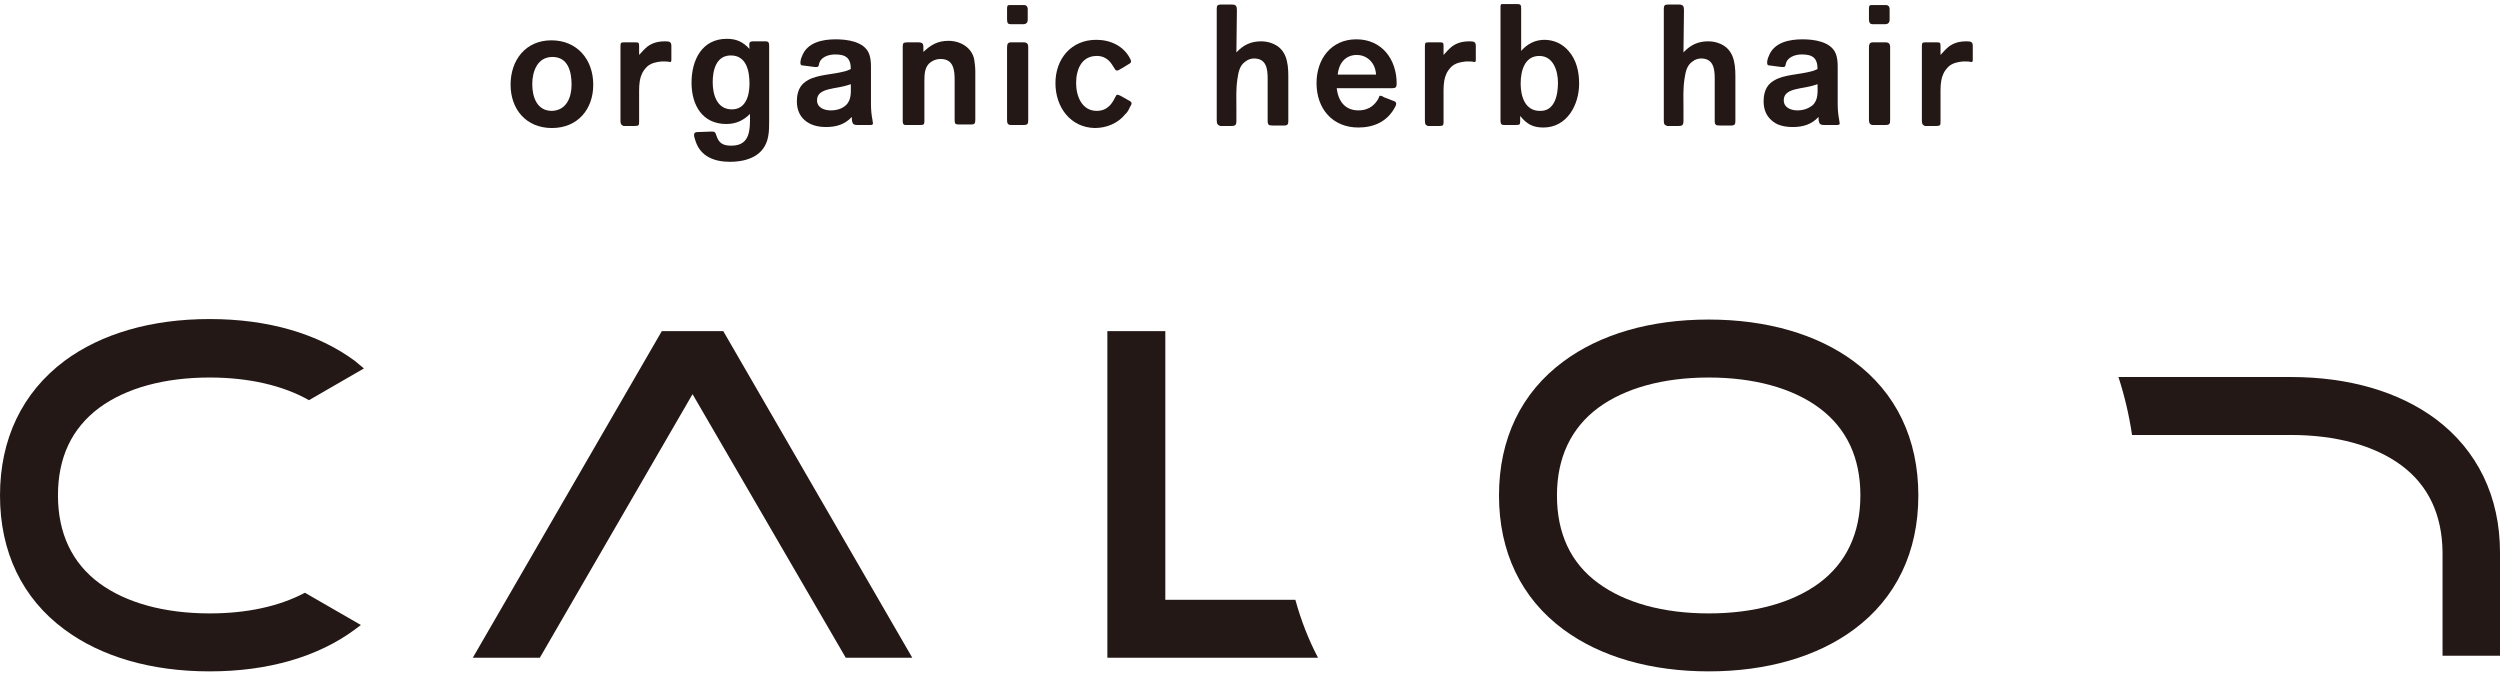
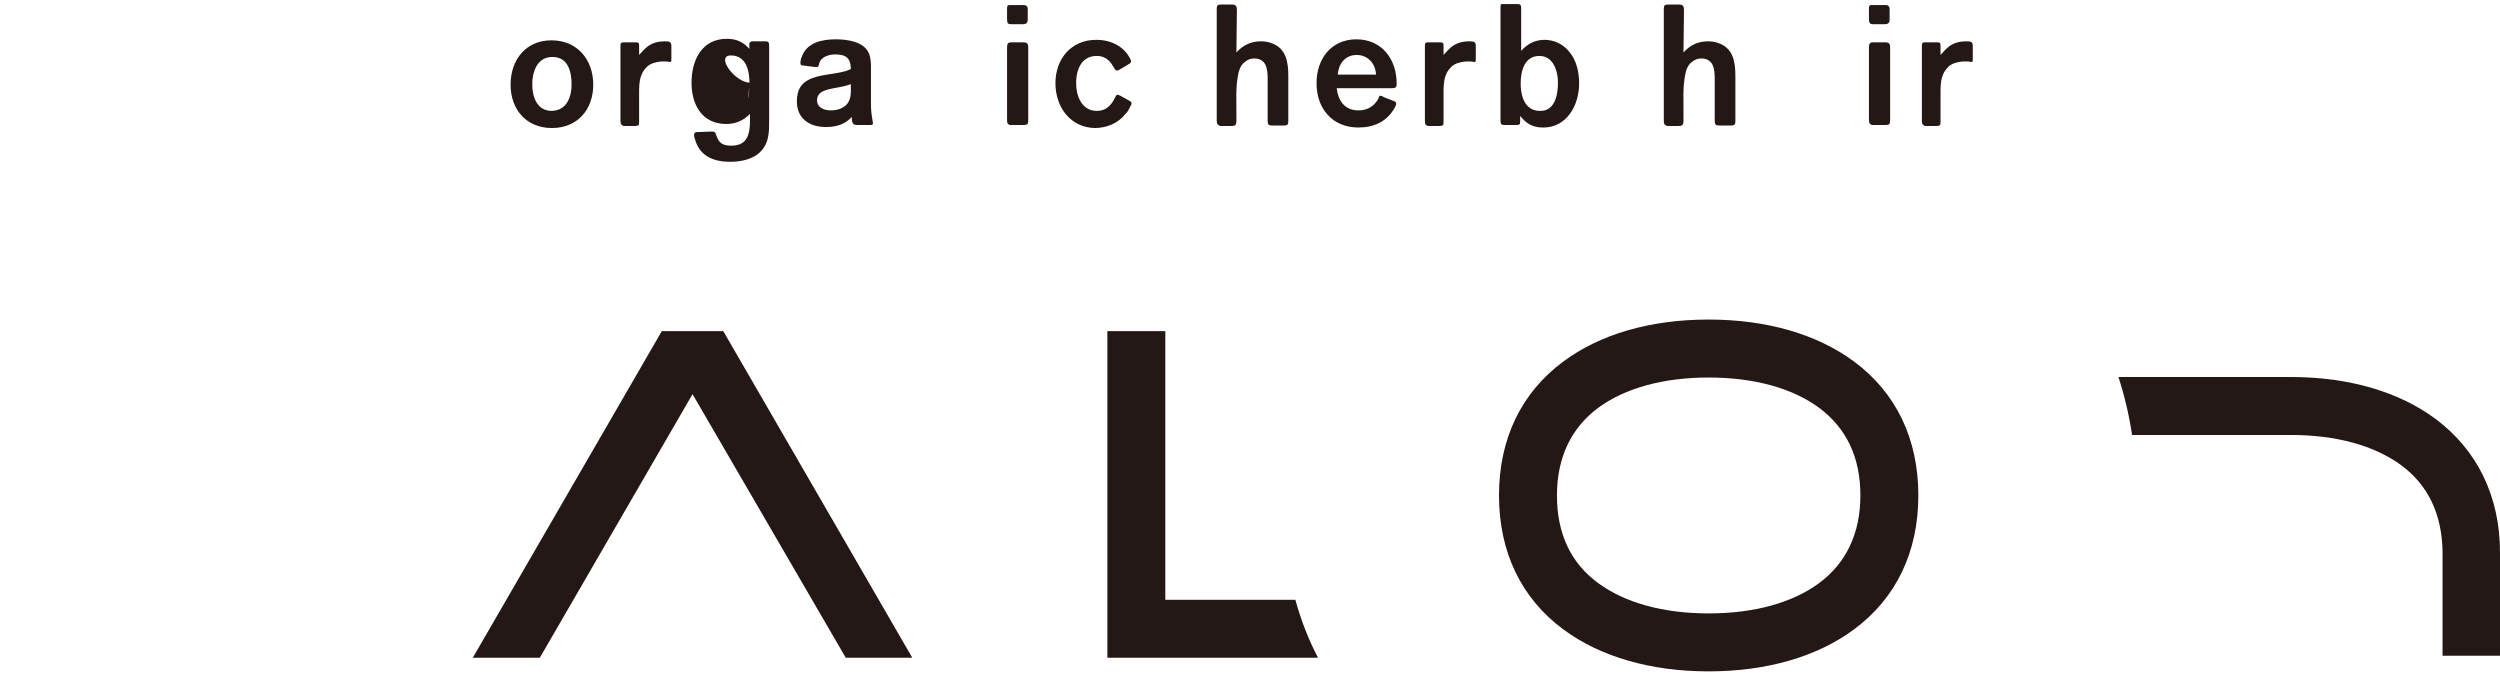
<svg xmlns="http://www.w3.org/2000/svg" version="1.1" id="レイヤー_1" x="0px" y="0px" width="496px" height="134px" viewBox="0 0 496 134" style="enable-background:new 0 0 496 134;" xml:space="preserve">
  <style type="text/css">
	.st0{fill:#231815;}
</style>
  <g>
    <g>
      <path class="st0" d="M339,133.2c-11.5,0-21.5-2.9-28.8-8.3c-8.4-6.2-12.8-15.4-12.8-26.6c0-11.2,4.4-20.4,12.8-26.6    c7.3-5.4,17.2-8.3,28.8-8.3c11.5,0,21.5,2.9,28.8,8.3c8.4,6.2,12.8,15.4,12.8,26.6c0,11.2-4.4,20.4-12.8,26.6    C360.5,130.3,350.5,133.2,339,133.2z M339,74.9c-9,0-16.6,2.1-21.9,6c-5.4,4-8.2,9.9-8.2,17.4c0,7.5,2.7,13.4,8.2,17.4    c5.3,3.9,12.9,6,21.9,6c9,0,16.6-2.1,21.9-6c5.4-4,8.2-9.9,8.2-17.4c0-7.5-2.7-13.3-8.2-17.4C355.6,77,348,74.9,339,74.9z" />
      <g>
-         <path class="st0" d="M41.6,121.7c-9,0-16.6-2.1-21.9-6c-5.4-4-8.2-9.9-8.2-17.4c0-7.5,2.7-13.3,8.2-17.4c5.3-3.9,12.9-6,21.9-6     c7.8,0,14.6,1.6,19.7,4.5l10.9-6.3c-0.6-0.5-1.2-1-1.8-1.5c-7.3-5.4-17.2-8.3-28.8-8.3s-21.5,2.9-28.8,8.3     C4.4,77.9,0,87.1,0,98.3c0,11.2,4.4,20.4,12.8,26.6c7.3,5.4,17.2,8.3,28.8,8.3s21.5-2.9,28.8-8.3c0.4-0.3,0.8-0.6,1.2-0.9     l-11.1-6.4C55.4,120.3,49,121.7,41.6,121.7z" />
-       </g>
+         </g>
      <g>
        <polygon class="st0" points="143.5,65.7 131.3,65.7 93.8,130.5 107.1,130.5 137.4,78.2 167.8,130.5 181,130.5    " />
      </g>
      <g>
        <path class="st0" d="M231.2,119V65.7h-11.5v64.8h41.8c-1.9-3.6-3.4-7.5-4.5-11.5H231.2z" />
        <path class="st0" d="M496,109.6c0-11.1-4.5-20.3-12.8-26.5c-7.3-5.4-17.2-8.3-28.7-8.3v0h-34.2c1.2,3.7,2.1,7.5,2.7,11.5h31.5     c9,0,16.6,2.1,21.9,6c5.4,4,8.1,9.8,8.2,17.2v20.6H496L496,109.6L496,109.6z" />
      </g>
    </g>
    <g>
      <path class="st0" d="M101.3,16.8c0-4.9,3-8.8,8.1-8.8c5.1,0,8.3,3.8,8.3,8.8c0,4.9-3.1,8.6-8.2,8.6    C104.4,25.4,101.3,21.7,101.3,16.8z M113.4,16.8c0-2.6-0.7-5.5-3.8-5.5c-3,0-4,2.9-4,5.4c0,2.5,0.9,5.3,3.9,5.3    C112.4,21.9,113.4,19.3,113.4,16.8z" />
      <path class="st0" d="M123.1,23.9V9.2c0-0.7,0.1-0.8,0.7-0.8h2.3c0.6,0,0.7,0.1,0.7,0.7v1.8c0.6-0.7,1.2-1.3,1.7-1.7    c1-0.7,2-1,3.5-1c0.8,0,1.2,0.1,1.2,0.9v2.5c0,0.6,0,0.6-0.2,0.7c-0.3,0-0.4-0.1-0.9-0.1c-0.3,0-0.6,0-0.9,0c-1,0.1-2,0.3-2.8,1    c-0.4,0.4-0.9,1-1.1,1.6c-0.3,0.6-0.5,1.7-0.5,3.1v6.2c0,0.7,0,0.9-0.9,0.9h-2.2C123.4,24.8,123.1,24.8,123.1,23.9z" />
-       <path class="st0" d="M138,28c-0.1-0.4-0.3-0.8-0.3-1.2c0-0.5,0.3-0.6,0.7-0.6c0.9,0,1.9-0.1,2.8-0.1c0.6,0,0.7,0.1,0.9,0.7    c0.5,1.6,1.3,2.1,3,2.1c3.9,0,3.7-3.4,3.7-6.3c-1.3,1.3-2.8,2-4.7,2c-4.8,0-6.9-3.8-6.9-8.2c0-4.4,2-8.7,7-8.7    c1.9,0,3.2,0.6,4.5,2c0-0.9-0.3-1.5,0.7-1.5h2.5c0.6,0,0.7,0.3,0.7,0.9l0,14.9c0,1,0,2.1-0.2,3.1c-0.7,3.8-4.1,5-7.6,5    C141.8,32.1,139,31.1,138,28z M148.7,16.6c0-2.5-0.6-5.6-3.7-5.6c-2.9,0-3.6,2.9-3.6,5.3s0.8,5.4,3.8,5.4    C148,21.7,148.7,18.9,148.7,16.6z" />
+       <path class="st0" d="M138,28c-0.1-0.4-0.3-0.8-0.3-1.2c0-0.5,0.3-0.6,0.7-0.6c0.9,0,1.9-0.1,2.8-0.1c0.6,0,0.7,0.1,0.9,0.7    c0.5,1.6,1.3,2.1,3,2.1c3.9,0,3.7-3.4,3.7-6.3c-1.3,1.3-2.8,2-4.7,2c-4.8,0-6.9-3.8-6.9-8.2c0-4.4,2-8.7,7-8.7    c1.9,0,3.2,0.6,4.5,2c0-0.9-0.3-1.5,0.7-1.5h2.5c0.6,0,0.7,0.3,0.7,0.9l0,14.9c0,1,0,2.1-0.2,3.1c-0.7,3.8-4.1,5-7.6,5    C141.8,32.1,139,31.1,138,28z M148.7,16.6c0-2.5-0.6-5.6-3.7-5.6s0.8,5.4,3.8,5.4    C148,21.7,148.7,18.9,148.7,16.6z" />
      <path class="st0" d="M159.6,23.8c-0.9-0.8-1.5-2-1.5-3.7c0-2.3,0.9-3.5,2.2-4.2c1.9-1.1,4.8-1.1,7.1-1.7c0.5-0.1,1-0.3,1.4-0.5    c0-2.2-1-2.9-3.1-2.9c-1.3,0-2.9,0.5-3.2,1.9c-0.1,0.6-0.2,0.6-0.8,0.6l-2.3-0.3c-0.4,0-0.6-0.1-0.6-0.5c0-0.4,0.1-0.9,0.3-1.3    c1-2.8,4.1-3.4,6.7-3.4c2.2,0,5.6,0.4,6.6,2.8c0.3,0.7,0.4,1.7,0.4,2.5v7.6c0,1,0.1,2.1,0.3,3.1c0,0.3,0.1,0.5,0.1,0.7    c0,0.3-0.4,0.3-0.6,0.3h-2.5c-0.7,0-0.9-0.2-1-0.6c-0.1-0.3-0.1-0.6-0.1-1c-1.4,1.5-3.1,2-5.1,2C162.2,25.2,160.7,24.8,159.6,23.8    z M167.8,20.9c1.2-1.1,1-2.7,1-4.2c-1.1,0.4-2.2,0.6-3.4,0.8c-1.4,0.3-3.3,0.6-3.3,2.4c0,1.5,1.5,2,2.7,2    C166,21.9,167,21.6,167.8,20.9z" />
-       <path class="st0" d="M179.1,23.8V9.3c0-0.7,0.1-0.9,0.9-0.9h2.2c0.8,0,1,0.3,1,0.9c0,0.3,0,0.6,0,1c1.5-1.4,2.8-2.2,5-2.2    c2.4,0,4.7,1.4,5.1,3.8c0.1,0.7,0.2,1.5,0.2,2.2v9.6c0,0.8-0.1,1-0.9,1h-2.4c-0.7,0-0.8-0.2-0.8-0.9v-7.9c0-2-0.2-4.2-2.8-4.2    c-0.7,0-1.3,0.2-1.9,0.6c-1.2,0.8-1.3,2.3-1.3,3.6V24c0,0.8-0.2,0.8-1,0.8h-2.7C179.1,24.8,179.1,24.4,179.1,23.8z" />
      <path class="st0" d="M199.8,3.8v-2c0-0.7,0.1-0.8,0.6-0.8h2.8c0.4,0,0.7,0.3,0.7,0.8v2.1c0,0.6-0.3,0.9-0.9,0.9h-2.5    C200,4.8,199.8,4.6,199.8,3.8z M199.8,23.8V9.5c0-0.7,0.1-1.1,0.8-1.1h2.5c0.4,0,0.9,0.1,0.9,0.9v14.5c0,0.8-0.1,1-1,1h-2.4    C199.9,24.8,199.8,24.4,199.8,23.8z" />
      <path class="st0" d="M209.4,16.5c0-4.8,3.1-8.6,8.1-8.6c2.8,0,5.4,1.2,6.7,3.7c0.1,0.2,0.2,0.4,0.2,0.6c0,0.3-0.4,0.5-0.6,0.6    c-0.2,0.1-0.9,0.6-1.5,0.9c-0.3,0.2-0.5,0.3-0.7,0.3c-0.3,0-0.4-0.3-0.6-0.6c-0.5-0.8-1.3-2.3-3.4-2.3c-3.1,0-4.1,2.8-4.1,5.4    c0,2.5,1.1,5.5,4.1,5.5c2.2,0,3.1-1.6,3.6-2.6c0.2-0.4,0.3-0.6,0.5-0.6c0.2,0,0.3,0.1,0.6,0.2l1.6,0.9c0.2,0.1,0.6,0.3,0.6,0.6    c0,0.2-0.1,0.4-0.3,0.7c-0.2,0.5-0.6,1.2-0.9,1.4c-1.5,1.9-3.8,2.8-6.1,2.8C212.4,25.3,209.4,21.3,209.4,16.5z" />
      <path class="st0" d="M241.4,23.9V1.7c0-0.6,0.2-0.8,0.8-0.8h2.2c0.9,0,1,0.4,1,1.2l-0.1,8.3c1.4-1.5,2.9-2.2,4.9-2.2    c0.7,0,1.3,0.1,1.9,0.3c3.1,1,3.5,3.8,3.5,6.6v8.9c0,0.6-0.1,0.9-0.8,0.9h-2.3c-0.8,0-1-0.1-1-1c0-2.8,0-5.6,0-8.4    c0-1.9-0.3-3.9-2.7-3.9c-0.6,0-1.2,0.2-1.7,0.6c-1.2,0.8-1.4,2.2-1.6,3.5c-0.3,2-0.2,3.9-0.2,5.9v2.4c0,0.9-0.3,1-1.1,1h-2.1    C241.6,24.8,241.4,24.6,241.4,23.9z" />
      <path class="st0" d="M261.2,16.5c0-4.8,2.9-8.7,7.9-8.7c5.1,0,8,4,8,8.8c0,0.7-0.2,0.9-0.9,0.9h-11c0.3,2.5,1.6,4.4,4.3,4.4    c2.4,0,3.4-1.4,3.9-2.2c0.2-0.3,0.2-0.7,0.4-0.7c0.3,0,0.5,0.1,0.8,0.3c0.6,0.2,1.5,0.6,1.8,0.7c0.3,0.1,0.6,0.2,0.6,0.6    c0,0.2-0.1,0.4-0.2,0.6c-1.5,2.9-4.2,4.1-7.3,4.1C264.4,25.3,261.2,21.6,261.2,16.5z M273,14.8c0-0.4-0.1-0.8-0.2-1.2    c-0.5-1.6-1.9-2.7-3.6-2.7c-2.3,0-3.6,1.7-3.8,3.9H273z" />
      <path class="st0" d="M282.7,23.9V9.2c0-0.7,0.1-0.8,0.7-0.8h2.3c0.6,0,0.7,0.1,0.7,0.7v1.8c0.6-0.7,1.2-1.3,1.7-1.7    c1-0.7,2-1,3.5-1c0.8,0,1.2,0.1,1.2,0.9v2.5c0,0.6,0,0.6-0.2,0.7c-0.3,0-0.4-0.1-0.9-0.1c-0.3,0-0.6,0-0.9,0c-1,0.1-2,0.3-2.8,1    c-0.4,0.4-0.9,1-1.1,1.6c-0.3,0.6-0.5,1.7-0.5,3.1v6.2c0,0.7,0,0.9-0.9,0.9h-2.2C282.9,24.8,282.7,24.8,282.7,23.9z" />
      <path class="st0" d="M301.6,23l0,0.9c0,0.8,0,0.9-0.9,0.9h-2.3c-0.6,0-0.7-0.3-0.7-0.9V1.6c0-0.5,0-0.8,0.3-0.8l3,0    c0.7,0,0.8,0.2,0.8,0.9l0,8.4c1.2-1.4,2.8-2.2,4.6-2.2c1.9,0,3.6,0.8,4.8,2.2c1.6,1.8,2.1,4.2,2.1,6.5c0,4.2-2.4,8.7-7.1,8.7    C304.1,25.3,302.9,24.6,301.6,23z M309.1,16.4c0-2.3-0.9-5.3-3.7-5.3c-3,0-3.7,3.1-3.7,5.5c0,2.4,0.8,5.4,3.8,5.4    C308.5,22.1,309.1,18.8,309.1,16.4z" />
      <path class="st0" d="M330.1,23.9V1.7c0-0.6,0.2-0.8,0.8-0.8h2.2c0.9,0,1,0.4,1,1.2l-0.1,8.3c1.4-1.5,2.9-2.2,4.9-2.2    c0.7,0,1.3,0.1,1.9,0.3c3.1,1,3.5,3.8,3.5,6.6v8.9c0,0.6-0.1,0.9-0.8,0.9h-2.3c-0.8,0-1-0.1-1-1c0-2.8,0-5.6,0-8.4    c0-1.9-0.3-3.9-2.7-3.9c-0.6,0-1.2,0.2-1.7,0.6c-1.2,0.8-1.4,2.2-1.6,3.5c-0.3,2-0.2,3.9-0.2,5.9v2.4c0,0.9-0.3,1-1.1,1h-2.1    C330.2,24.8,330.1,24.6,330.1,23.9z" />
-       <path class="st0" d="M351.4,23.8c-0.9-0.8-1.5-2-1.5-3.7c0-2.3,0.9-3.5,2.2-4.2c1.9-1.1,4.8-1.1,7.1-1.7c0.5-0.1,1-0.3,1.4-0.5    c0-2.2-1-2.9-3.1-2.9c-1.3,0-2.9,0.5-3.2,1.9c-0.1,0.6-0.2,0.6-0.8,0.6l-2.3-0.3c-0.4,0-0.6-0.1-0.6-0.5c0-0.4,0.1-0.9,0.3-1.3    c1-2.8,4.1-3.4,6.7-3.4c2.2,0,5.6,0.4,6.6,2.8c0.3,0.7,0.4,1.7,0.4,2.5v7.6c0,1,0.1,2.1,0.3,3.1c0,0.3,0.1,0.5,0.1,0.7    c0,0.3-0.4,0.3-0.6,0.3h-2.5c-0.7,0-0.9-0.2-1-0.6c-0.1-0.3-0.1-0.6-0.1-1c-1.4,1.5-3.1,2-5.1,2C353.9,25.2,352.4,24.8,351.4,23.8    z M359.6,20.9c1.2-1.1,1-2.7,1-4.2c-1.1,0.4-2.2,0.6-3.4,0.8c-1.4,0.3-3.3,0.6-3.3,2.4c0,1.5,1.5,2,2.7,2    C357.7,21.9,358.7,21.6,359.6,20.9z" />
      <path class="st0" d="M370.8,3.8v-2c0-0.7,0.1-0.8,0.6-0.8h2.8c0.4,0,0.7,0.3,0.7,0.8v2.1c0,0.6-0.3,0.9-0.9,0.9h-2.5    C371.1,4.8,370.8,4.6,370.8,3.8z M370.8,23.8V9.5c0-0.7,0.1-1.1,0.8-1.1h2.5c0.4,0,0.9,0.1,0.9,0.9v14.5c0,0.8-0.1,1-1,1h-2.4    C371,24.8,370.8,24.4,370.8,23.8z" />
      <path class="st0" d="M381.3,23.9V9.2c0-0.7,0.1-0.8,0.7-0.8h2.3c0.6,0,0.7,0.1,0.7,0.7v1.8c0.6-0.7,1.2-1.3,1.7-1.7    c1-0.7,2-1,3.5-1c0.8,0,1.2,0.1,1.2,0.9v2.5c0,0.6,0,0.6-0.2,0.7c-0.3,0-0.4-0.1-0.9-0.1c-0.3,0-0.6,0-0.9,0c-1,0.1-2,0.3-2.8,1    c-0.4,0.4-0.9,1-1.1,1.6c-0.3,0.6-0.5,1.7-0.5,3.1v6.2c0,0.7,0,0.9-0.9,0.9h-2.2C381.6,24.8,381.3,24.8,381.3,23.9z" />
    </g>
  </g>
</svg>